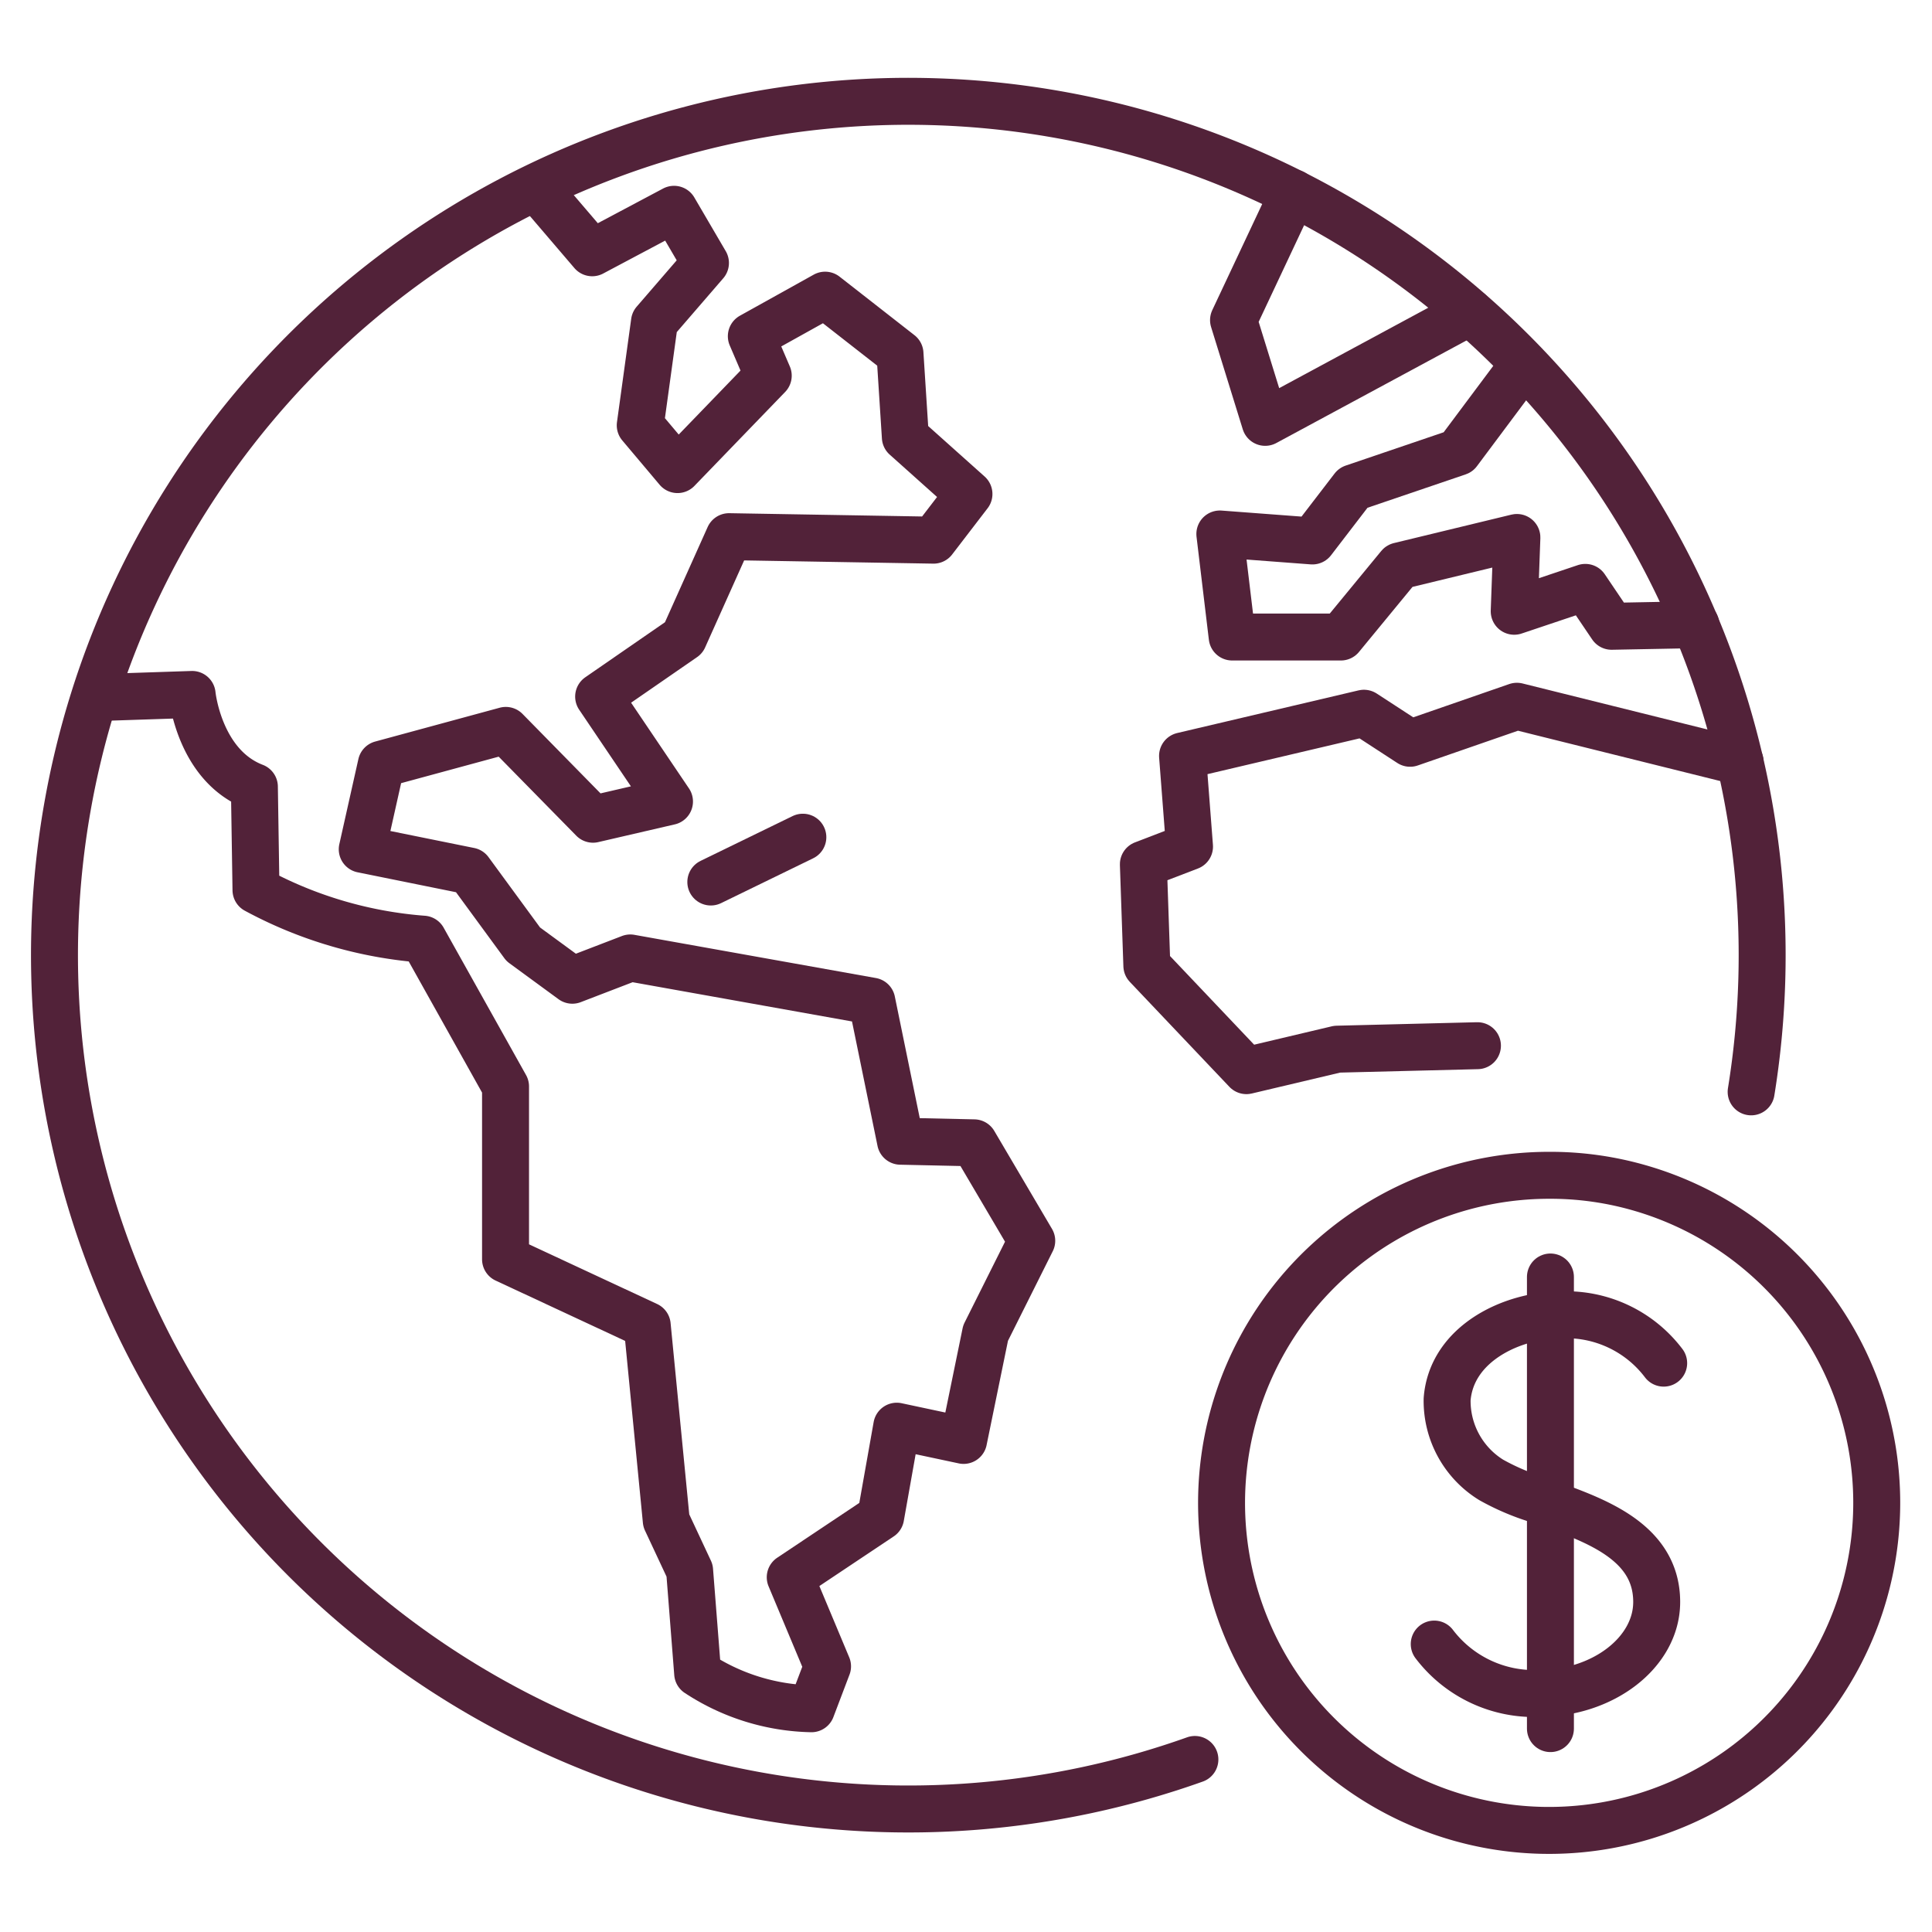
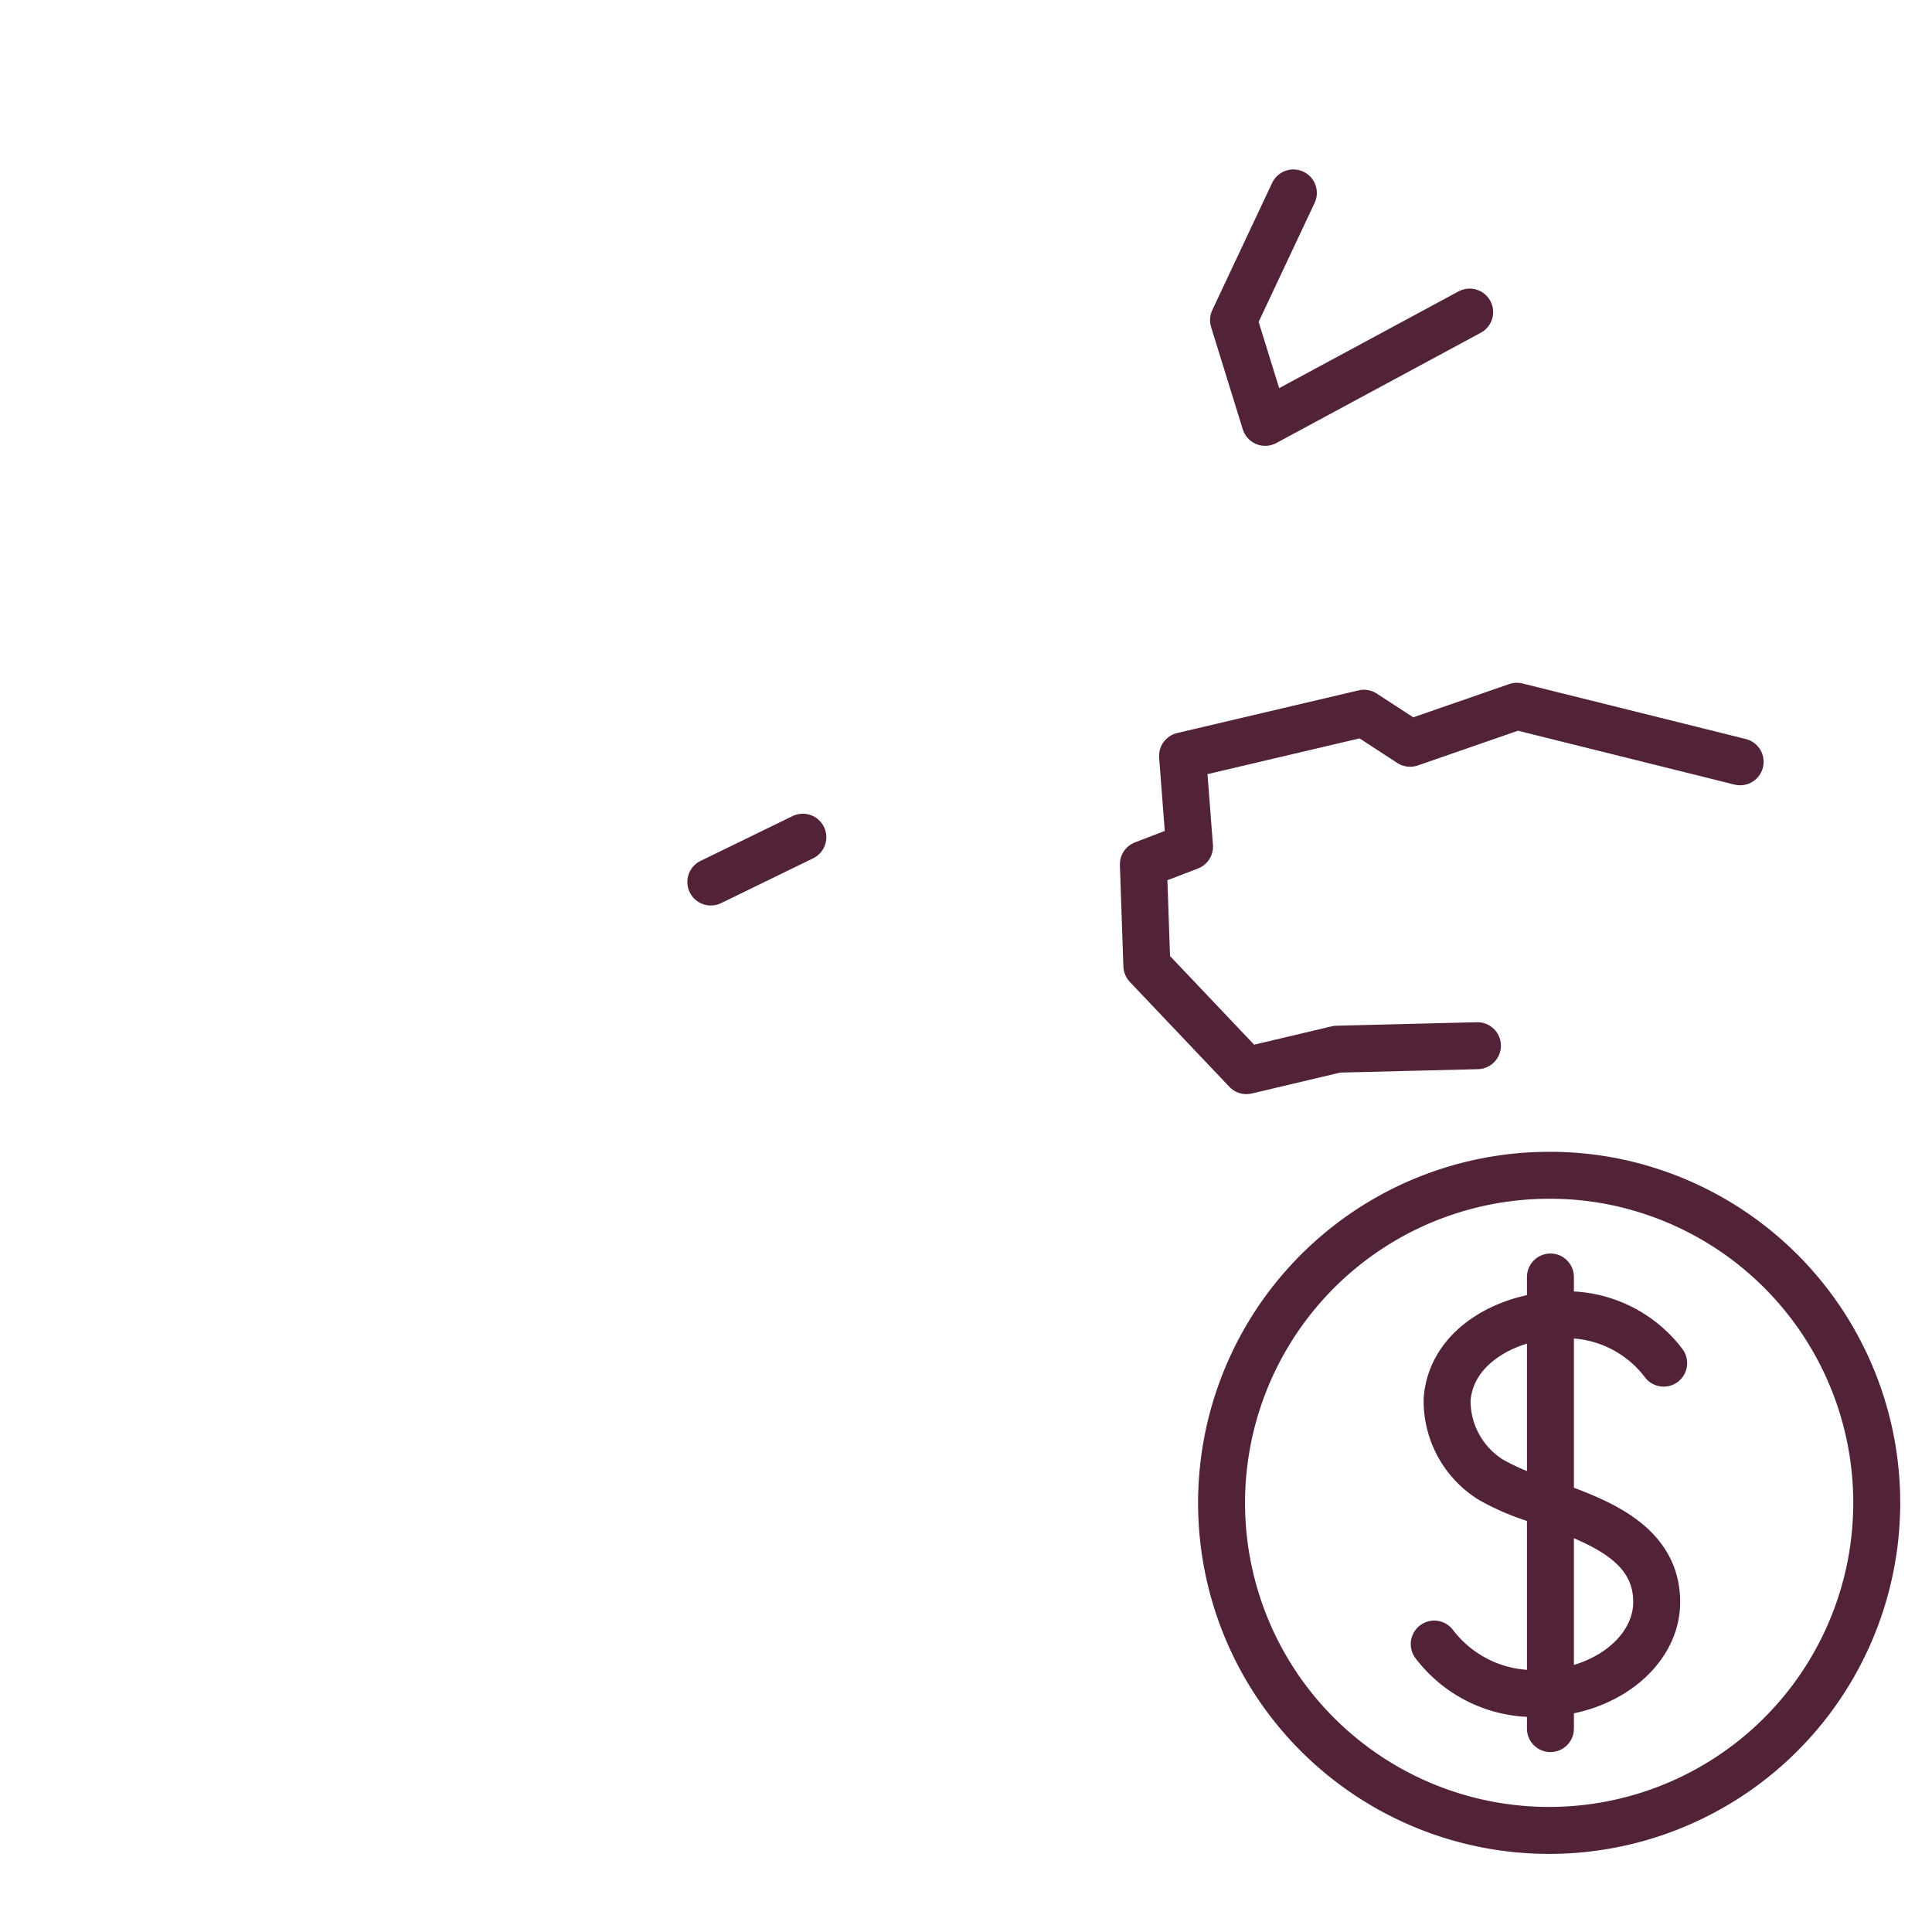
<svg xmlns="http://www.w3.org/2000/svg" id="Layer_1" data-name="Layer 1" viewBox="0 0 72 72">
  <defs>
    <style>.cls-1{fill:none;stroke:#522239;stroke-linecap:round;stroke-linejoin:round;stroke-width:1.75px;}</style>
  </defs>
-   <path class="cls-1" d="M3.54,26l3.62-.12s.26,2.65,2.32,3.44l.06,3.85A15.57,15.57,0,0,0,15.77,35l3.07,5.49,0,6.44,5.28,2.46.71,7.28.87,1.86L26,62.36a8,8,0,0,0,4.24,1.32l.6-1.58-1.39-3.32,3.37-2.25.6-3.38,2.49.53.82-4,1.72-3.44-2.15-3.65-2.74-.06-1.07-5.22-9-1.61-2.16.83-1.83-1.34-2-2.73-4-.81.71-3.17,4.64-1.26,3.25,3.31,2.85-.66-2.64-3.91,3.17-2.19L27.17,20l7.62.13,1.32-1.72-2.37-2.12-.2-3.11L30.75,11,28,12.53,28.63,14,25.25,17.5l-1.39-1.65L24.39,12l1.9-2.2-1.17-2L22.07,9.42,20,7" />
  <polyline class="cls-1" points="55.06 38.97 49.83 39.1 46.45 39.9 42.74 35.99 42.61 32.21 44.33 31.55 44.07 28.17 50.83 26.58 52.55 27.7 56.53 26.32 64.85 28.39" />
-   <polyline class="cls-1" points="56.79 13.57 54.34 16.85 50.43 18.18 48.91 20.16 45.46 19.9 45.92 23.74 49.97 23.74 52.15 21.09 56.53 20.03 56.43 22.78 59.08 21.89 60.06 23.34 63.2 23.28" />
  <line class="cls-1" x1="26.49" y1="32.87" x2="29.92" y2="31.2" />
-   <path class="cls-1" d="M44.53,65.57A31.82,31.82,0,1,1,65.26,40.69" />
  <polyline class="cls-1" points="48.2 7.19 45.97 11.93 47.15 15.74 54.77 11.63" />
  <path class="cls-1" d="M47.52,62.7A12.21,12.21,0,0,1,57.73,43.8a12,12,0,0,1,3.41.48A12.21,12.21,0,1,1,47.52,62.7Z" />
  <line class="cls-1" x1="57.78" y1="64.42" x2="57.78" y2="47.59" />
  <path class="cls-1" d="M62,50.8A4.55,4.55,0,0,0,58.2,49c-1.85,0-4.11,1.07-4.27,3.15a3.46,3.46,0,0,0,1.64,3,8.79,8.79,0,0,0,1.87.78c1.79.66,4.3,1.42,4.3,3.77,0,1.88-2,3.41-4.39,3.41a4.67,4.67,0,0,1-3.9-1.84" />
</svg>